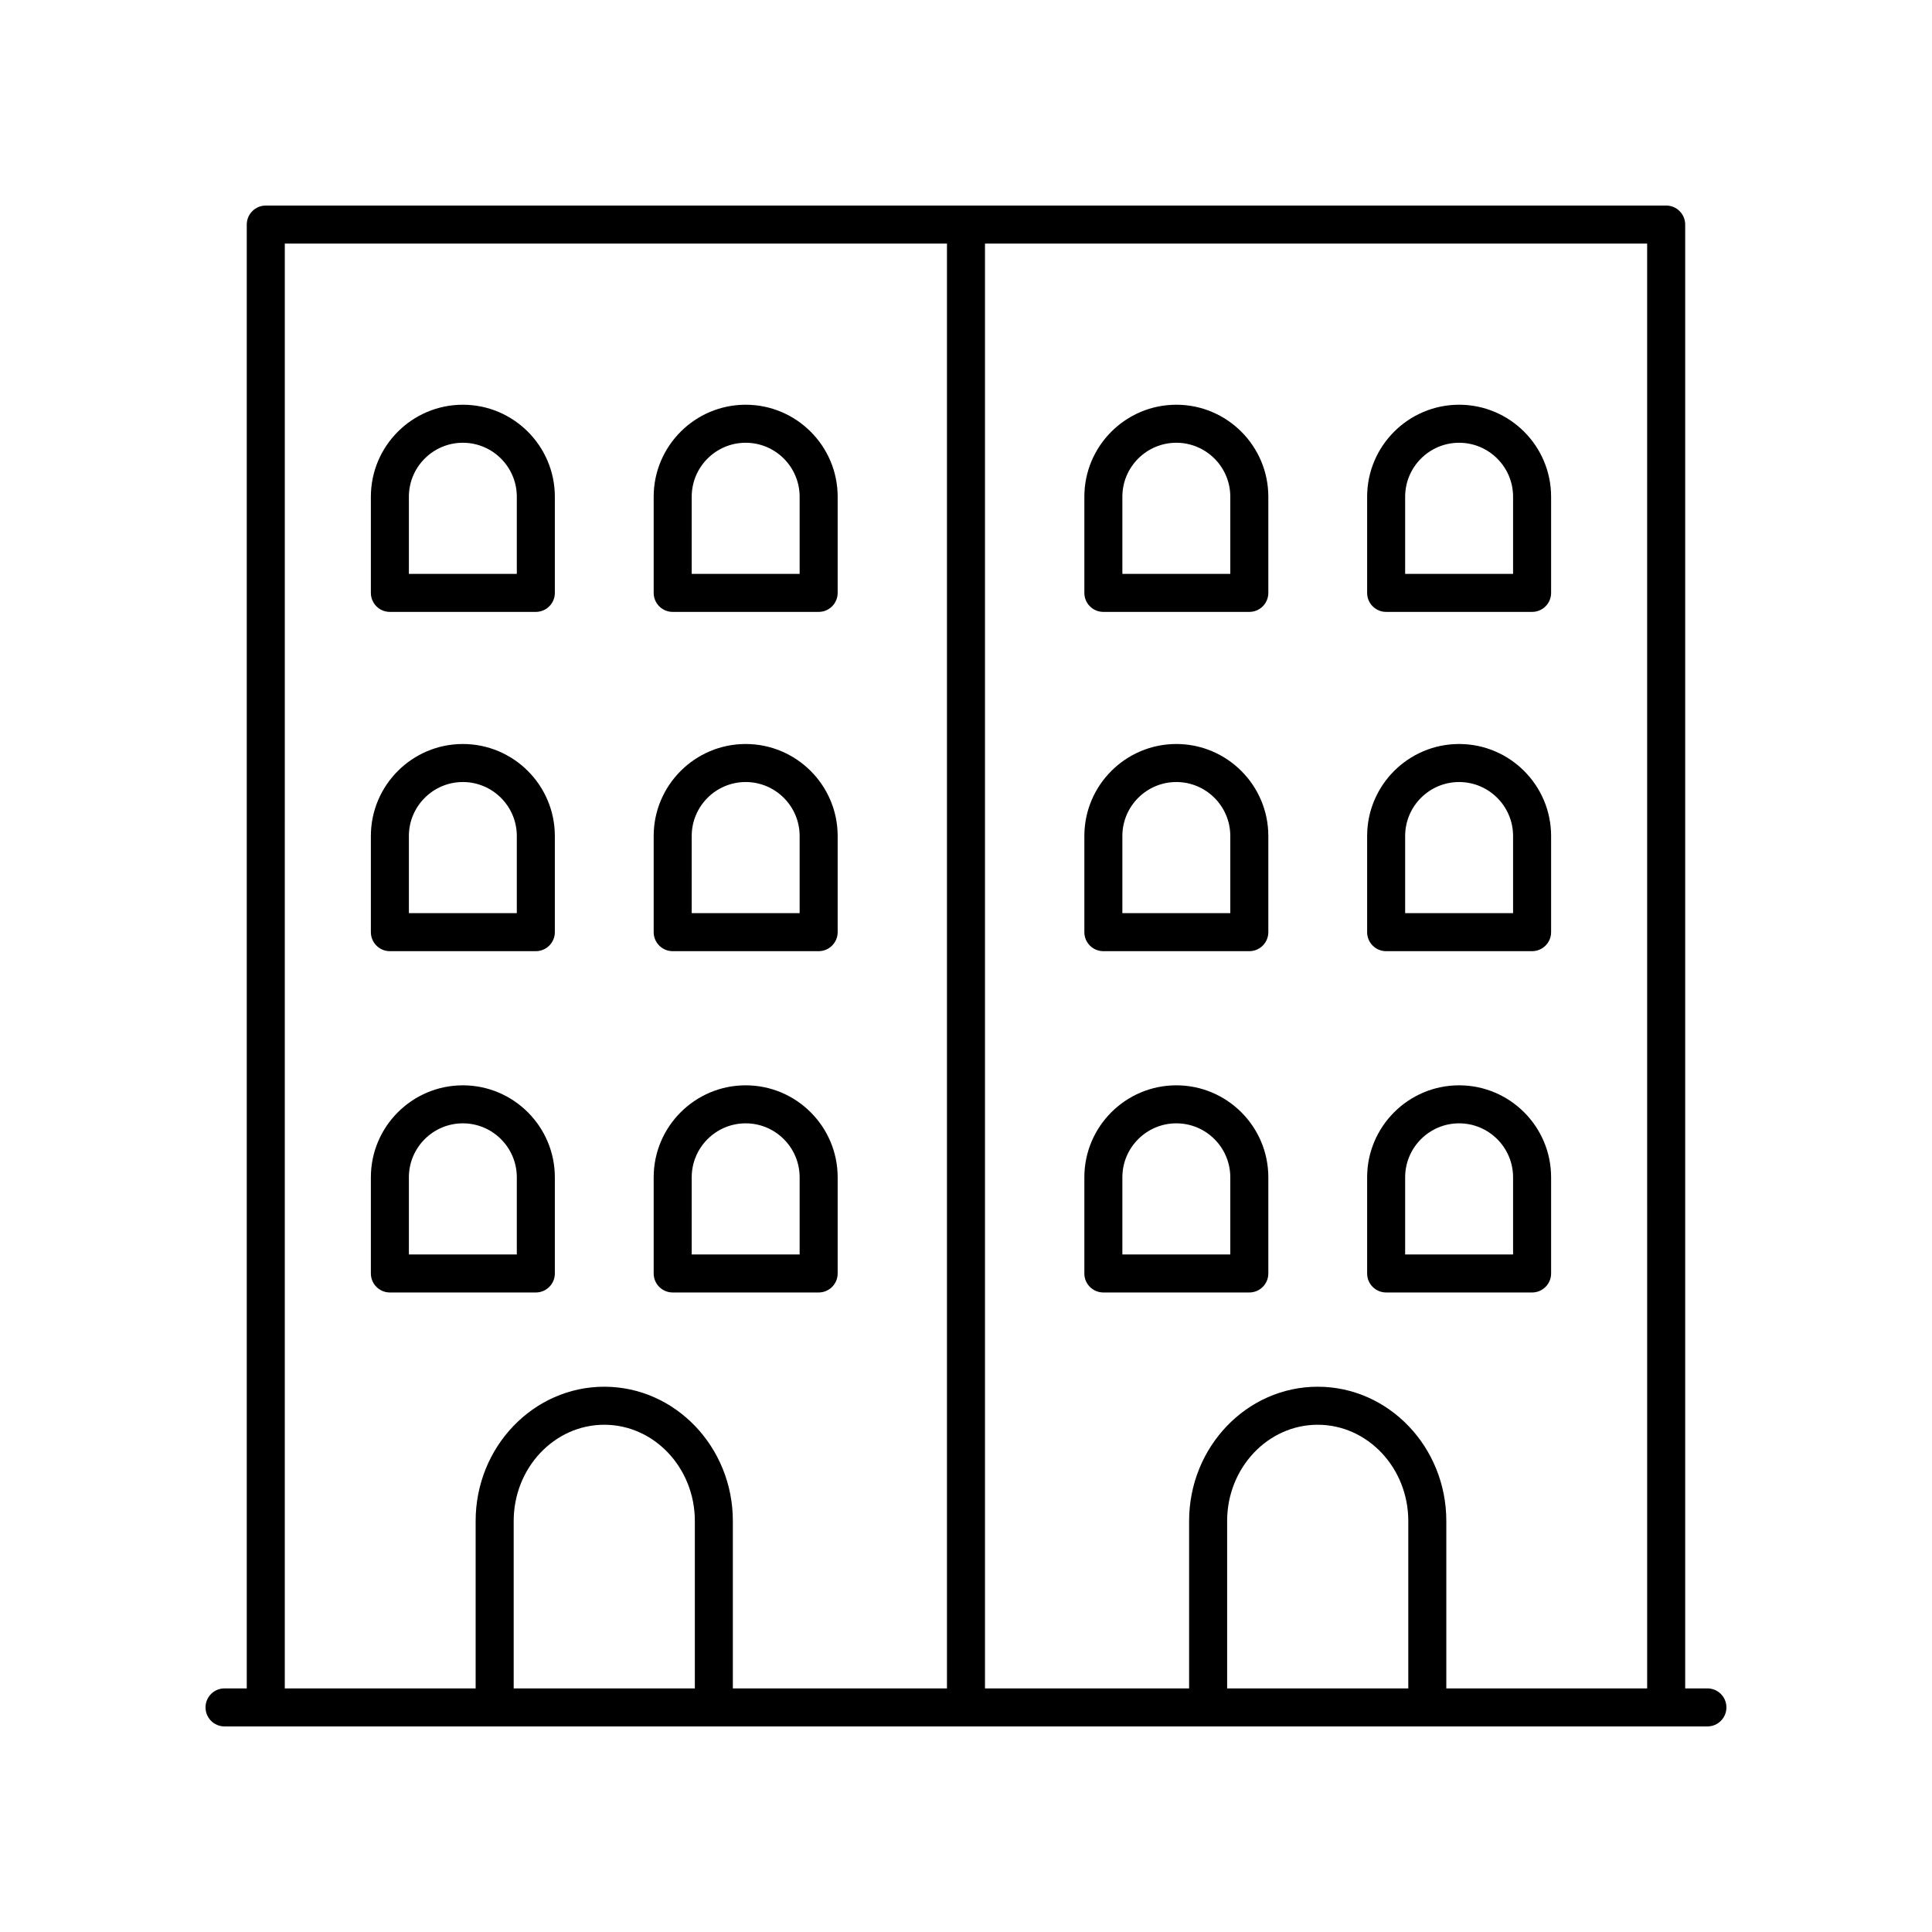
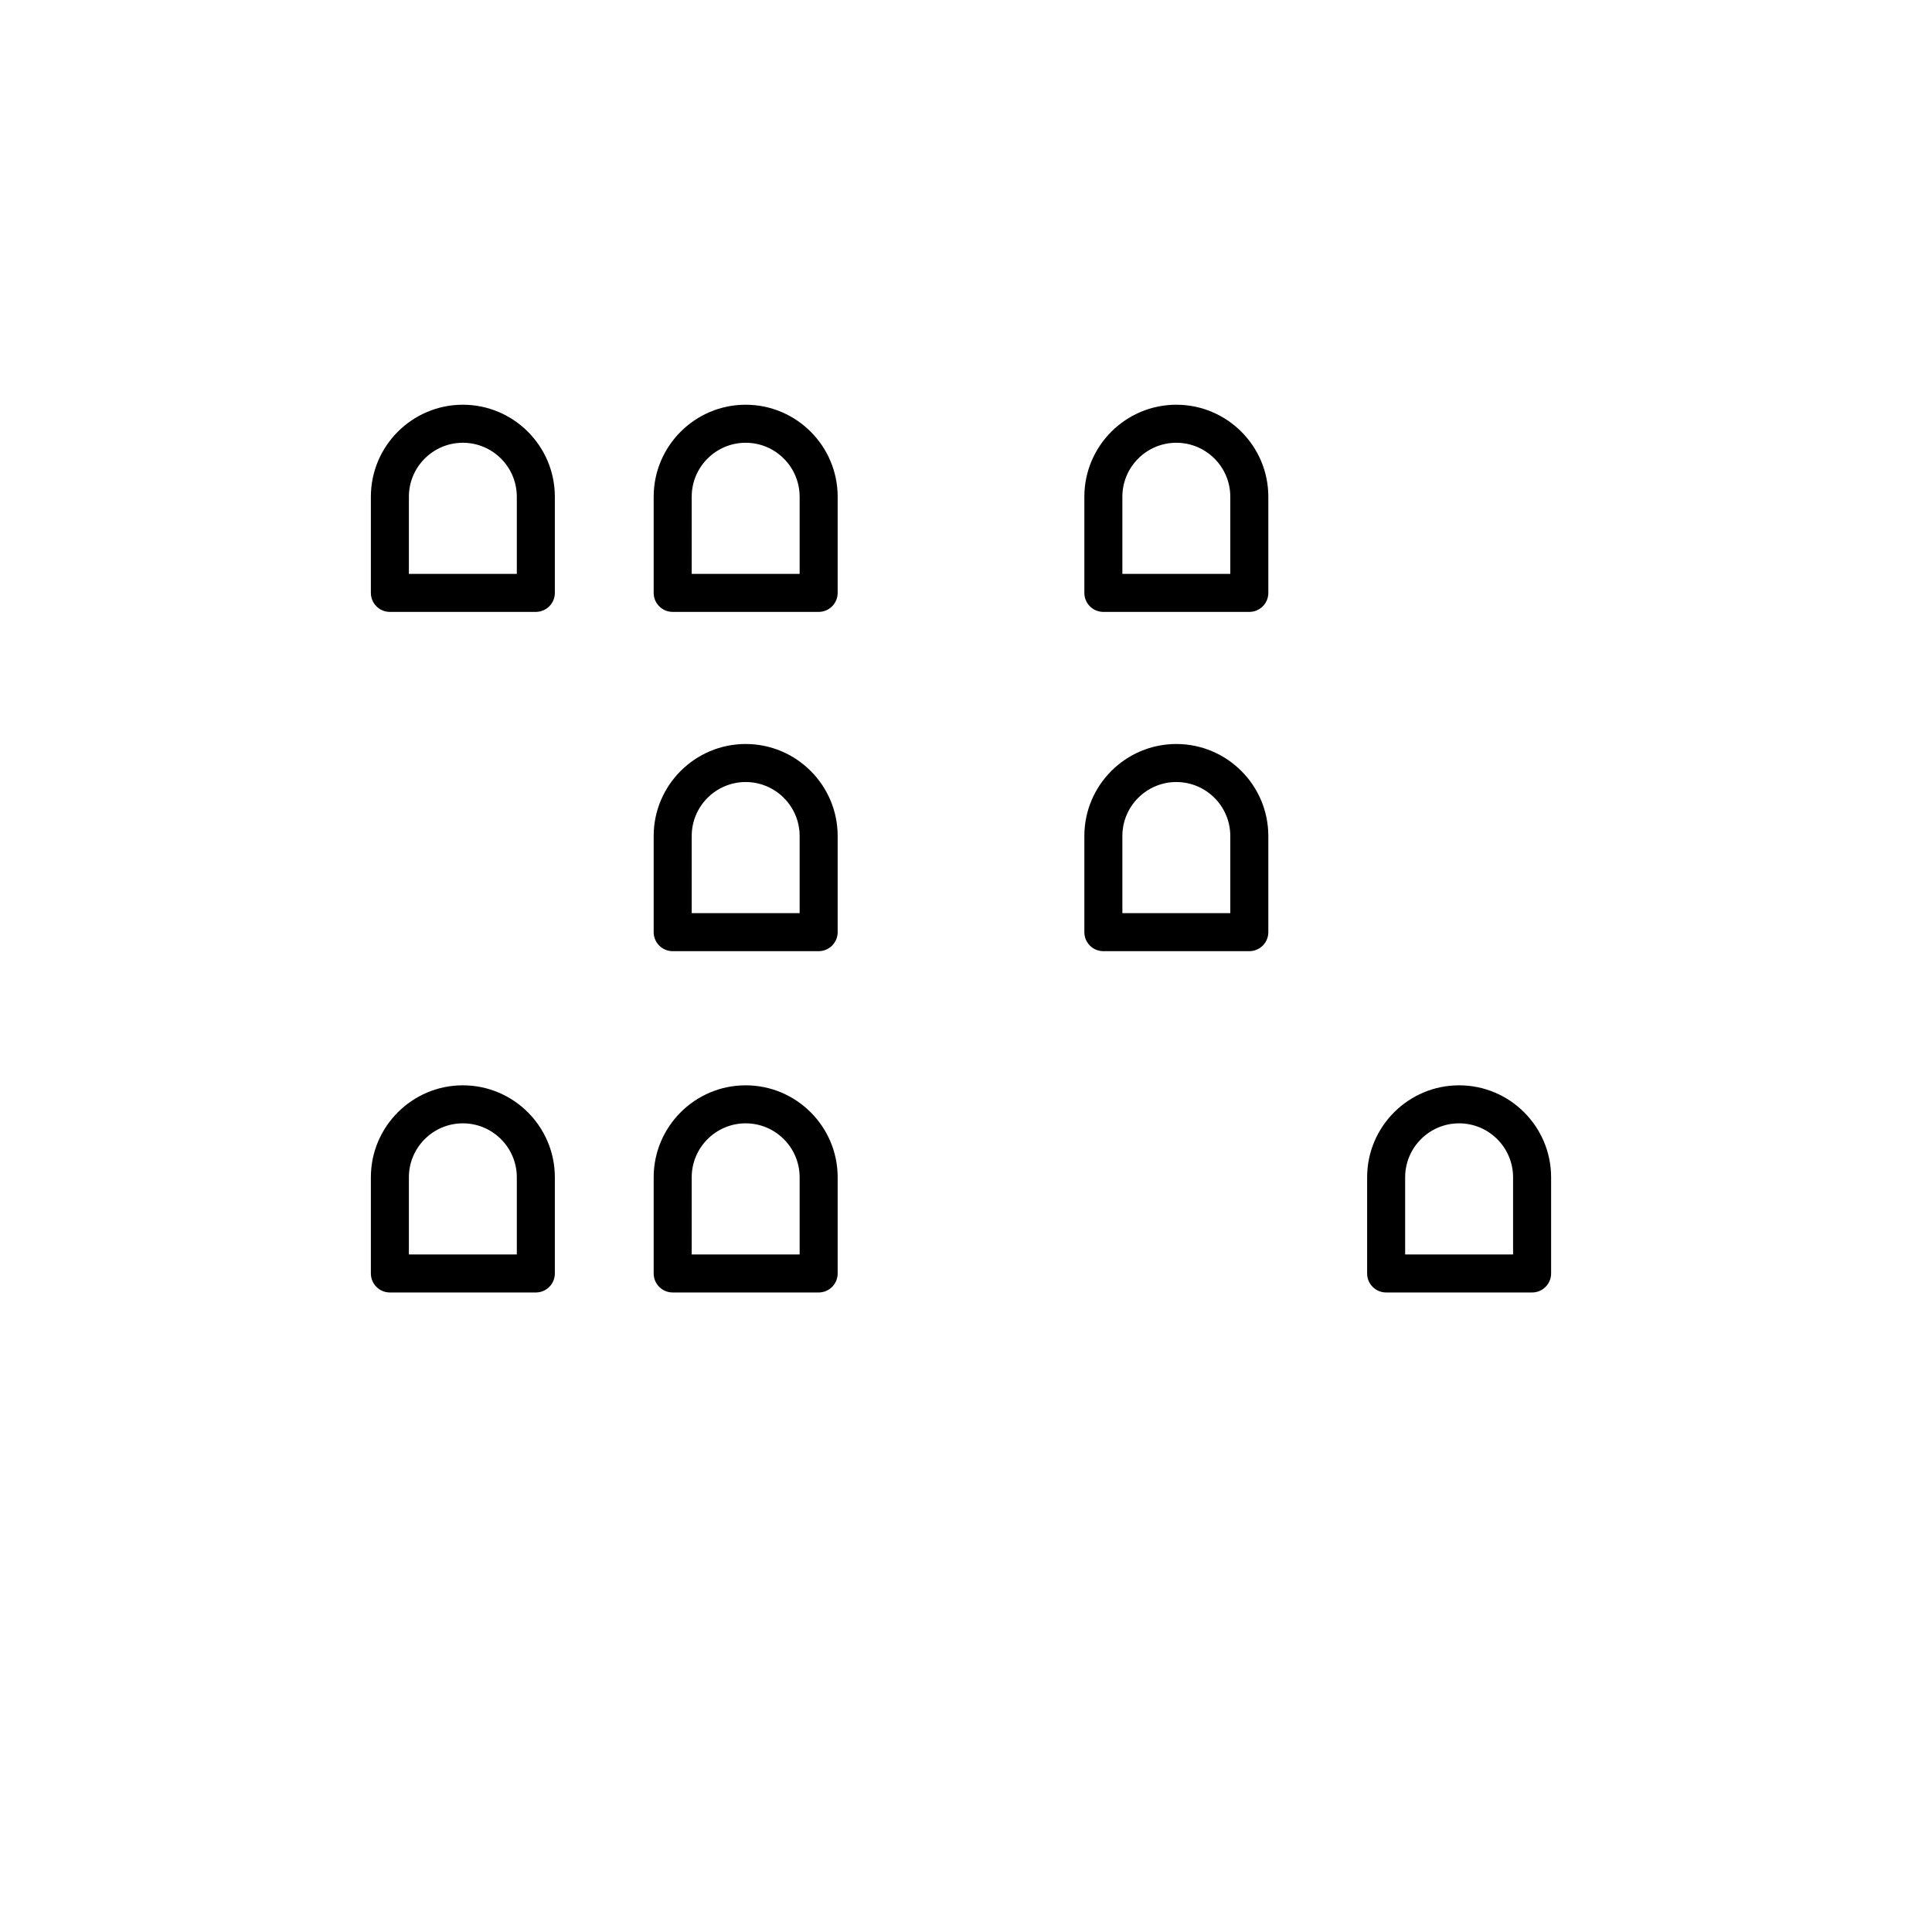
<svg xmlns="http://www.w3.org/2000/svg" fill="#000000" width="800px" height="800px" version="1.1" viewBox="144 144 512 512">
  <g>
-     <path d="m247.32 396.07h38.68c2.781 0 5.039-2.254 5.039-5.039v-25.484c0-13.441-10.938-24.379-24.379-24.379-13.441 0-24.375 10.938-24.375 24.379v25.484c0 2.785 2.254 5.039 5.035 5.039zm5.039-30.523c0-7.887 6.414-14.301 14.301-14.301 7.887 0 14.301 6.414 14.301 14.301v20.449h-28.602z" />
    <path d="m322.27 396.07h38.68c2.781 0 5.039-2.254 5.039-5.039v-25.484c0-13.441-10.938-24.379-24.379-24.379s-24.379 10.938-24.379 24.379v25.484c0 2.785 2.258 5.039 5.039 5.039zm5.039-30.523c0-7.887 6.414-14.301 14.301-14.301s14.301 6.414 14.301 14.301v20.449h-28.605z" />
    <path d="m286 486.52c2.781 0 5.039-2.254 5.039-5.039v-25.484c0-13.441-10.938-24.375-24.379-24.375-13.441 0-24.375 10.934-24.375 24.375v25.484c0 2.781 2.254 5.039 5.039 5.039zm-33.641-30.523c0-7.883 6.414-14.301 14.301-14.301 7.887 0 14.301 6.414 14.301 14.301v20.449h-28.602z" />
    <path d="m322.27 486.52h38.68c2.781 0 5.039-2.254 5.039-5.039v-25.484c0-13.441-10.938-24.375-24.379-24.375s-24.379 10.934-24.379 24.375v25.484c0 2.785 2.258 5.039 5.039 5.039zm5.039-30.523c0-7.883 6.414-14.301 14.301-14.301s14.301 6.414 14.301 14.301v20.449h-28.605z" />
    <path d="m247.32 306.16h38.68c2.781 0 5.039-2.254 5.039-5.039v-25.484c0-13.441-10.938-24.379-24.379-24.379-13.441 0-24.375 10.938-24.375 24.379v25.484c0 2.785 2.254 5.039 5.035 5.039zm5.039-30.523c0-7.887 6.414-14.301 14.301-14.301 7.887 0 14.301 6.414 14.301 14.301v20.449h-28.602z" />
    <path d="m322.27 306.16h38.68c2.781 0 5.039-2.254 5.039-5.039v-25.484c0-13.441-10.938-24.379-24.379-24.379s-24.379 10.938-24.379 24.379v25.484c0 2.785 2.258 5.039 5.039 5.039zm5.039-30.523c0-7.887 6.414-14.301 14.301-14.301s14.301 6.414 14.301 14.301v20.449h-28.605z" />
    <path d="m436.4 396.07h38.68c2.781 0 5.039-2.254 5.039-5.039v-25.484c0-13.441-10.938-24.379-24.379-24.379-13.441 0-24.375 10.938-24.375 24.379v25.484c-0.004 2.785 2.254 5.039 5.035 5.039zm5.039-30.523c0-7.887 6.414-14.301 14.301-14.301s14.301 6.414 14.301 14.301v20.449h-28.602z" />
-     <path d="m511.34 396.07h38.68c2.781 0 5.039-2.254 5.039-5.039v-25.484c0-13.441-10.934-24.379-24.375-24.379s-24.379 10.938-24.379 24.379v25.484c-0.004 2.785 2.254 5.039 5.035 5.039zm5.039-30.523c0-7.887 6.414-14.301 14.301-14.301 7.883 0 14.301 6.414 14.301 14.301v20.449h-28.602z" />
-     <path d="m436.4 486.52h38.68c2.781 0 5.039-2.254 5.039-5.039v-25.484c0-13.441-10.938-24.375-24.379-24.375-13.441 0-24.375 10.934-24.375 24.375v25.484c-0.004 2.785 2.254 5.039 5.035 5.039zm5.039-30.523c0-7.883 6.414-14.301 14.301-14.301s14.301 6.414 14.301 14.301v20.449h-28.602z" />
    <path d="m511.34 486.52h38.68c2.781 0 5.039-2.254 5.039-5.039v-25.484c0-13.441-10.934-24.375-24.375-24.375s-24.379 10.934-24.379 24.375v25.484c-0.004 2.785 2.254 5.039 5.035 5.039zm5.039-30.523c0-7.883 6.414-14.301 14.301-14.301 7.883 0 14.301 6.414 14.301 14.301v20.449h-28.602z" />
    <path d="m436.4 306.16h38.68c2.781 0 5.039-2.254 5.039-5.039v-25.484c0-13.441-10.938-24.379-24.379-24.379-13.441 0-24.375 10.938-24.375 24.379v25.484c-0.004 2.785 2.254 5.039 5.035 5.039zm5.039-30.523c0-7.887 6.414-14.301 14.301-14.301s14.301 6.414 14.301 14.301v20.449h-28.602z" />
-     <path d="m511.34 306.16h38.68c2.781 0 5.039-2.254 5.039-5.039v-25.484c0-13.441-10.934-24.379-24.375-24.379s-24.379 10.938-24.379 24.379v25.484c-0.004 2.785 2.254 5.039 5.035 5.039zm5.039-30.523c0-7.887 6.414-14.301 14.301-14.301 7.883 0 14.301 6.414 14.301 14.301v20.449h-28.602z" />
-     <path d="m203.51 601.52h392.97c2.781 0 5.039-2.254 5.039-5.039 0-2.781-2.254-5.039-5.039-5.039h-5.887v-387.93c0-2.781-2.254-5.039-5.039-5.039l-371.12 0.004c-2.781 0-5.039 2.254-5.039 5.039v387.93l-5.891-0.004c-2.781 0-5.039 2.254-5.039 5.039 0.004 2.781 2.258 5.039 5.039 5.039zm124.63-10.078h-48.008v-44.363c0-14.062 10.766-25.504 24.004-25.504s24.004 11.441 24.004 25.504zm189.07 0h-48.008v-44.363c0-14.062 10.766-25.504 24.004-25.504 13.238 0 24.004 11.441 24.004 25.504zm63.305 0h-53.227v-44.363c0-19.617-15.289-35.582-34.082-35.582-18.793 0-34.082 15.965-34.082 35.582v44.363h-54.094v-382.89h175.48zm-361.04-382.89h175.48v382.89h-56.742v-44.363c0-19.617-15.289-35.582-34.082-35.582s-34.082 15.965-34.082 35.582v44.363h-50.578z" />
  </g>
</svg>